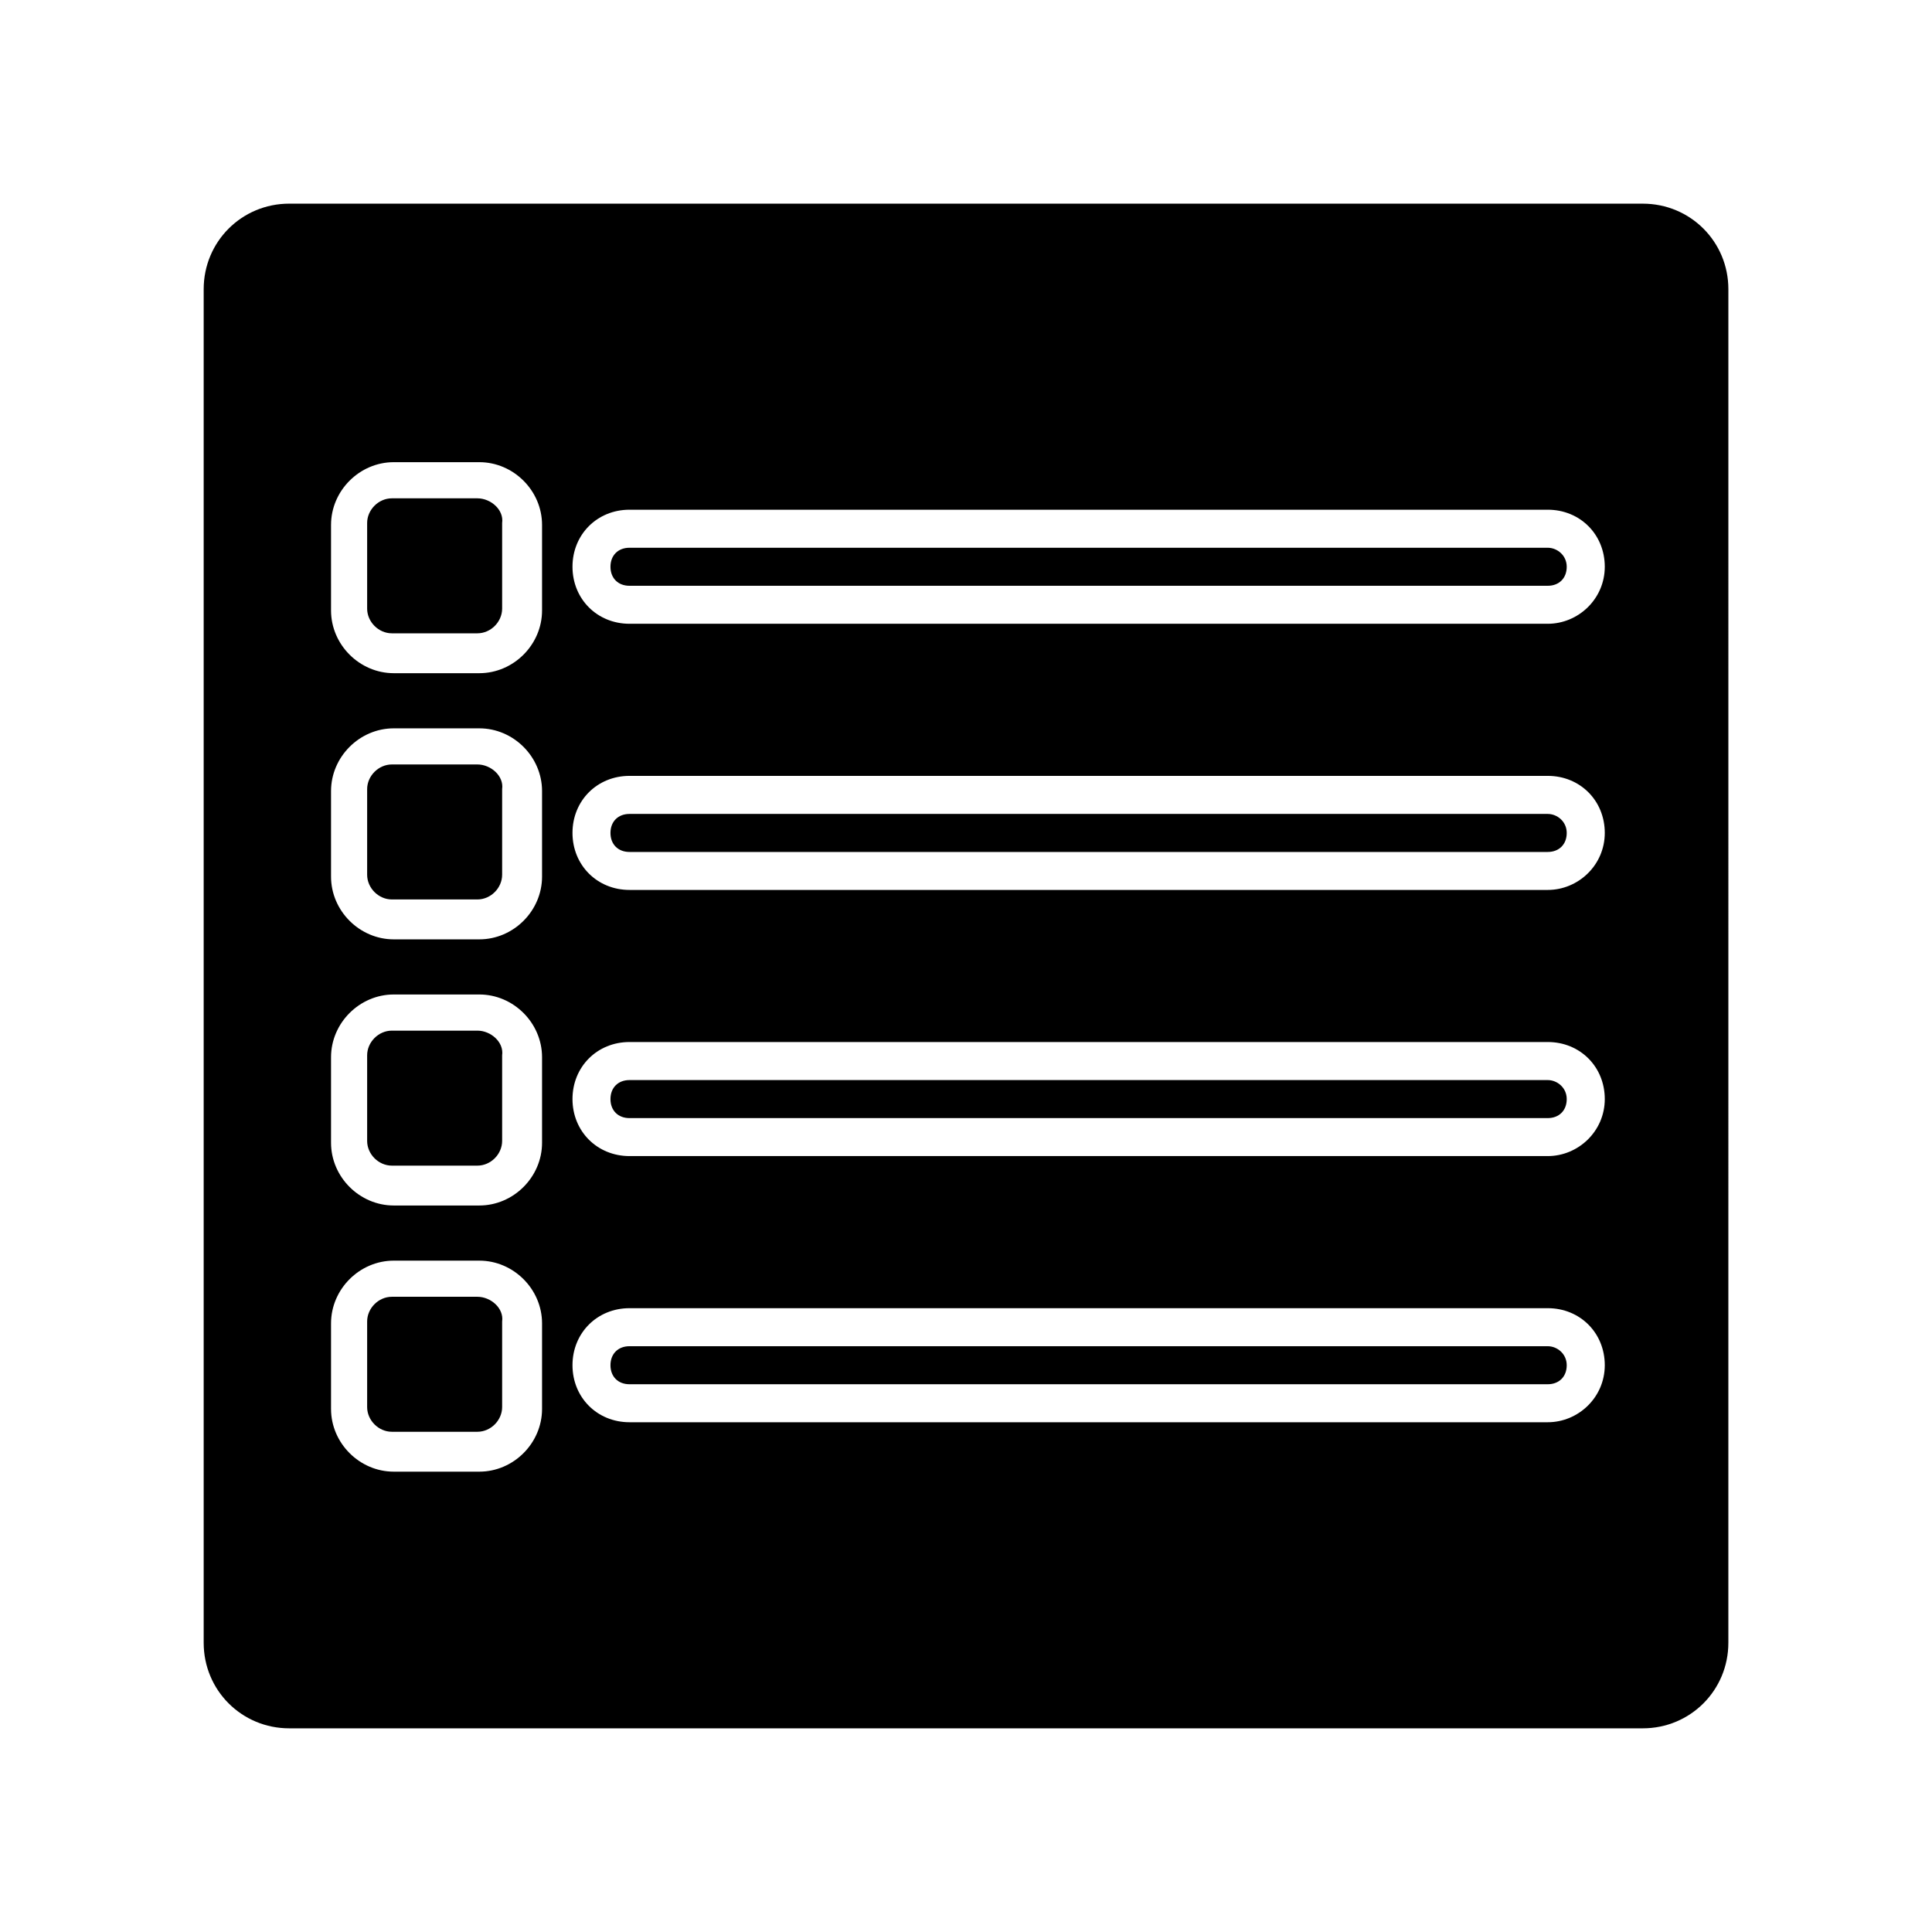
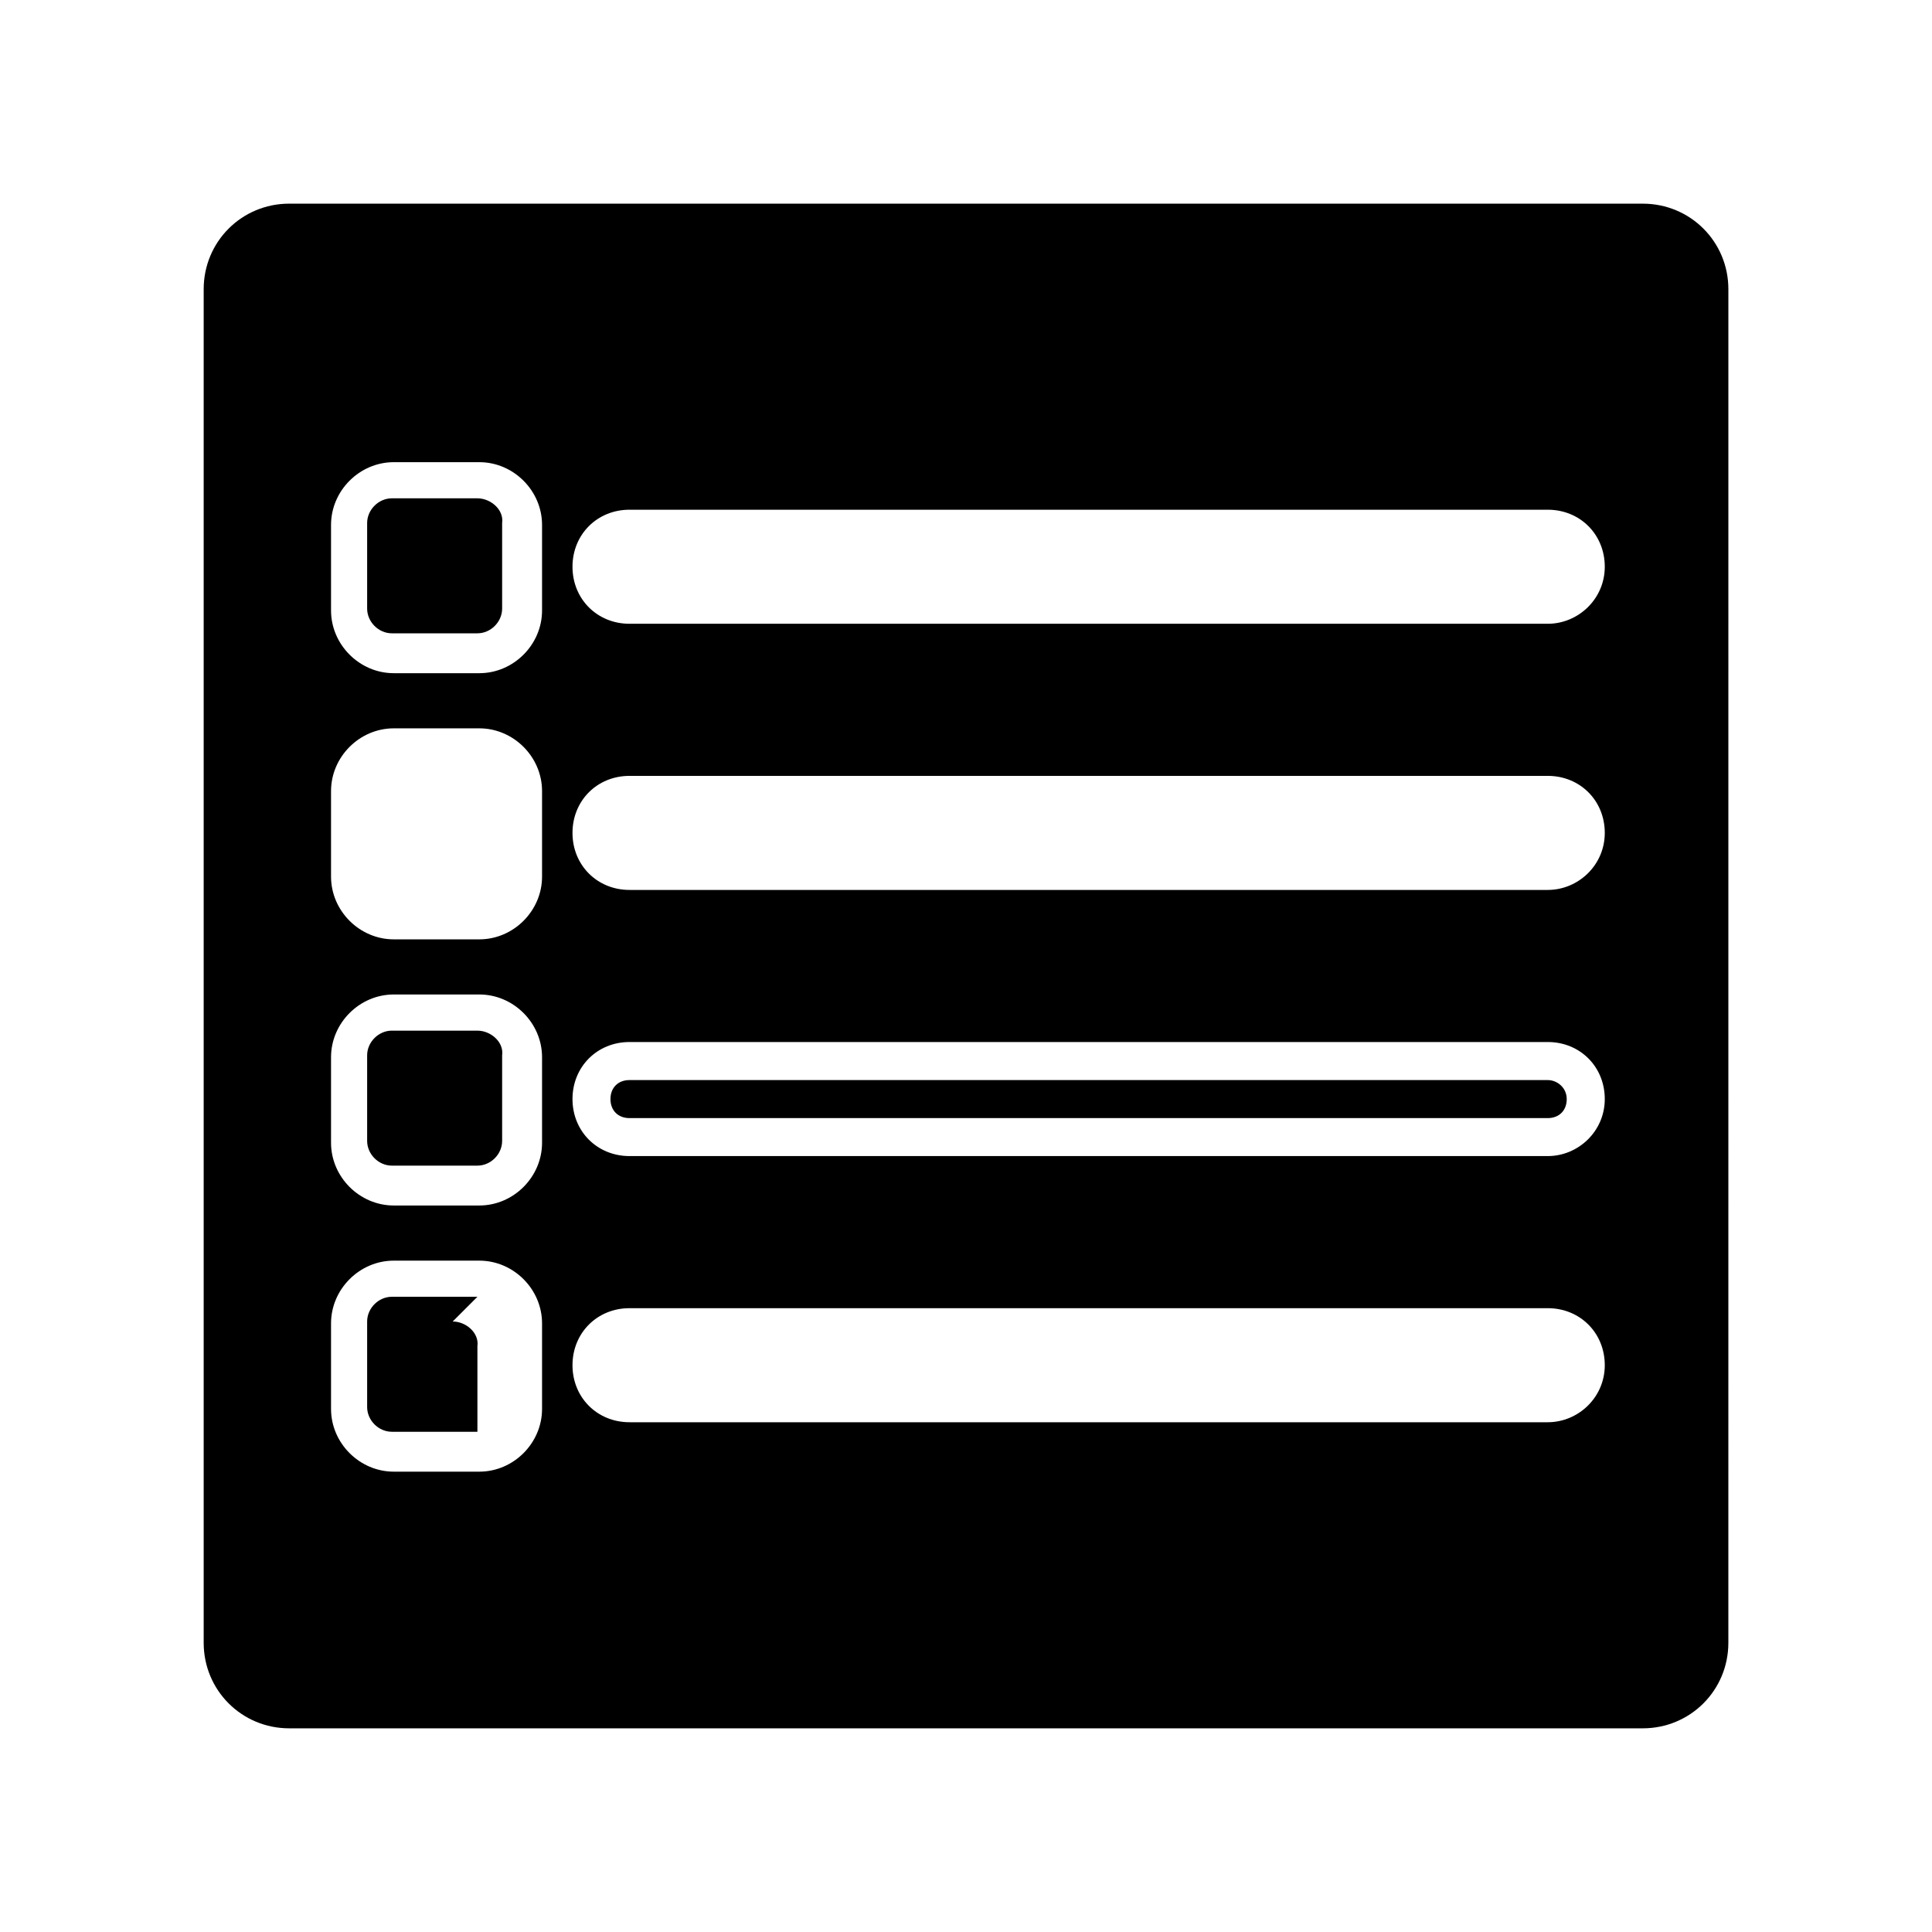
<svg xmlns="http://www.w3.org/2000/svg" fill="#000000" width="800px" height="800px" version="1.1" viewBox="144 144 512 512">
  <g>
    <path d="m270.52 276.06h-22.672c-3.527 0-6.551 3.023-6.551 6.551v22.672c0 3.527 3.023 6.551 6.551 6.551h22.672c3.527 0 6.551-3.023 6.551-6.551v-22.672c0.504-3.527-3.023-6.551-6.551-6.551z" />
-     <path d="m554.16 500.76h-243.34c-3.023 0-5.039 2.016-5.039 5.039 0 3.023 2.016 5.039 5.039 5.039h243.34c3.023 0 5.039-2.016 5.039-5.039 0-3.023-2.519-5.039-5.039-5.039z" />
    <path d="m270.52 417.13h-22.672c-3.527 0-6.551 3.023-6.551 6.551v22.672c0 3.527 3.023 6.551 6.551 6.551h22.672c3.527 0 6.551-3.023 6.551-6.551v-22.672c0.504-3.527-3.023-6.551-6.551-6.551z" />
    <path d="m554.16 430.23h-243.34c-3.023 0-5.039 2.016-5.039 5.039s2.016 5.039 5.039 5.039h243.34c3.023 0 5.039-2.016 5.039-5.039s-2.519-5.039-5.039-5.039z" />
-     <path d="m270.52 346.59h-22.672c-3.527 0-6.551 3.023-6.551 6.551v22.672c0 3.527 3.023 6.551 6.551 6.551h22.672c3.527 0 6.551-3.023 6.551-6.551v-22.672c0.504-3.527-3.023-6.551-6.551-6.551z" />
-     <path d="m270.52 487.66h-22.672c-3.527 0-6.551 3.023-6.551 6.551v22.672c0 3.527 3.023 6.551 6.551 6.551h22.672c3.527 0 6.551-3.023 6.551-6.551v-22.672c0.504-3.527-3.023-6.551-6.551-6.551z" />
-     <path d="m554.16 359.7h-243.34c-3.023 0-5.039 2.016-5.039 5.039s2.016 5.039 5.039 5.039h243.34c3.023 0 5.039-2.016 5.039-5.039s-2.519-5.039-5.039-5.039z" />
-     <path d="m554.16 289.16h-243.34c-3.023 0-5.039 2.016-5.039 5.039 0 3.023 2.016 5.039 5.039 5.039h243.34c3.023 0 5.039-2.016 5.039-5.039 0-3.023-2.519-5.039-5.039-5.039z" />
+     <path d="m270.52 487.66h-22.672c-3.527 0-6.551 3.023-6.551 6.551v22.672c0 3.527 3.023 6.551 6.551 6.551h22.672v-22.672c0.504-3.527-3.023-6.551-6.551-6.551z" />
    <path d="m579.36 197.97h-358.71c-12.594 0-22.672 10.078-22.672 22.672v358.71c0 12.594 10.078 22.672 22.672 22.672h358.71c12.594 0 22.672-10.078 22.672-22.672l0.004-358.71c0-12.594-10.078-22.668-22.672-22.668zm-291.71 319.41c0 9.07-7.559 16.625-16.625 16.625h-22.672c-9.07 0-16.625-7.559-16.625-16.625v-22.672c0-9.07 7.559-16.625 16.625-16.625h22.672c9.07 0 16.625 7.559 16.625 16.625zm0-70.535c0 9.07-7.559 16.625-16.625 16.625h-22.672c-9.07 0-16.625-7.559-16.625-16.625v-22.672c0-9.07 7.559-16.625 16.625-16.625h22.672c9.07 0 16.625 7.559 16.625 16.625zm0-70.531c0 9.07-7.559 16.625-16.625 16.625h-22.672c-9.07 0-16.625-7.559-16.625-16.625v-22.672c0-9.07 7.559-16.625 16.625-16.625h22.672c9.07 0 16.625 7.559 16.625 16.625zm0-70.535c0 9.07-7.559 16.625-16.625 16.625h-22.672c-9.07 0-16.625-7.559-16.625-16.625v-22.672c0-9.07 7.559-16.625 16.625-16.625h22.672c9.07 0 16.625 7.559 16.625 16.625zm266.52 215.13h-243.34c-8.566 0-15.113-6.551-15.113-15.113 0-8.566 6.551-15.113 15.113-15.113h243.34c8.566 0 15.113 6.551 15.113 15.113s-7.051 15.113-15.113 15.113zm0-70.535h-243.34c-8.566 0-15.113-6.551-15.113-15.113 0-8.566 6.551-15.113 15.113-15.113h243.34c8.566 0 15.113 6.551 15.113 15.113s-7.051 15.113-15.113 15.113zm0-70.531h-243.34c-8.566 0-15.113-6.551-15.113-15.113 0-8.566 6.551-15.113 15.113-15.113h243.34c8.566 0 15.113 6.551 15.113 15.113s-7.051 15.113-15.113 15.113zm0-70.535h-243.34c-8.566 0-15.113-6.551-15.113-15.113 0-8.566 6.551-15.113 15.113-15.113h243.34c8.566 0 15.113 6.551 15.113 15.113s-7.051 15.113-15.113 15.113z" />
  </g>
</svg>